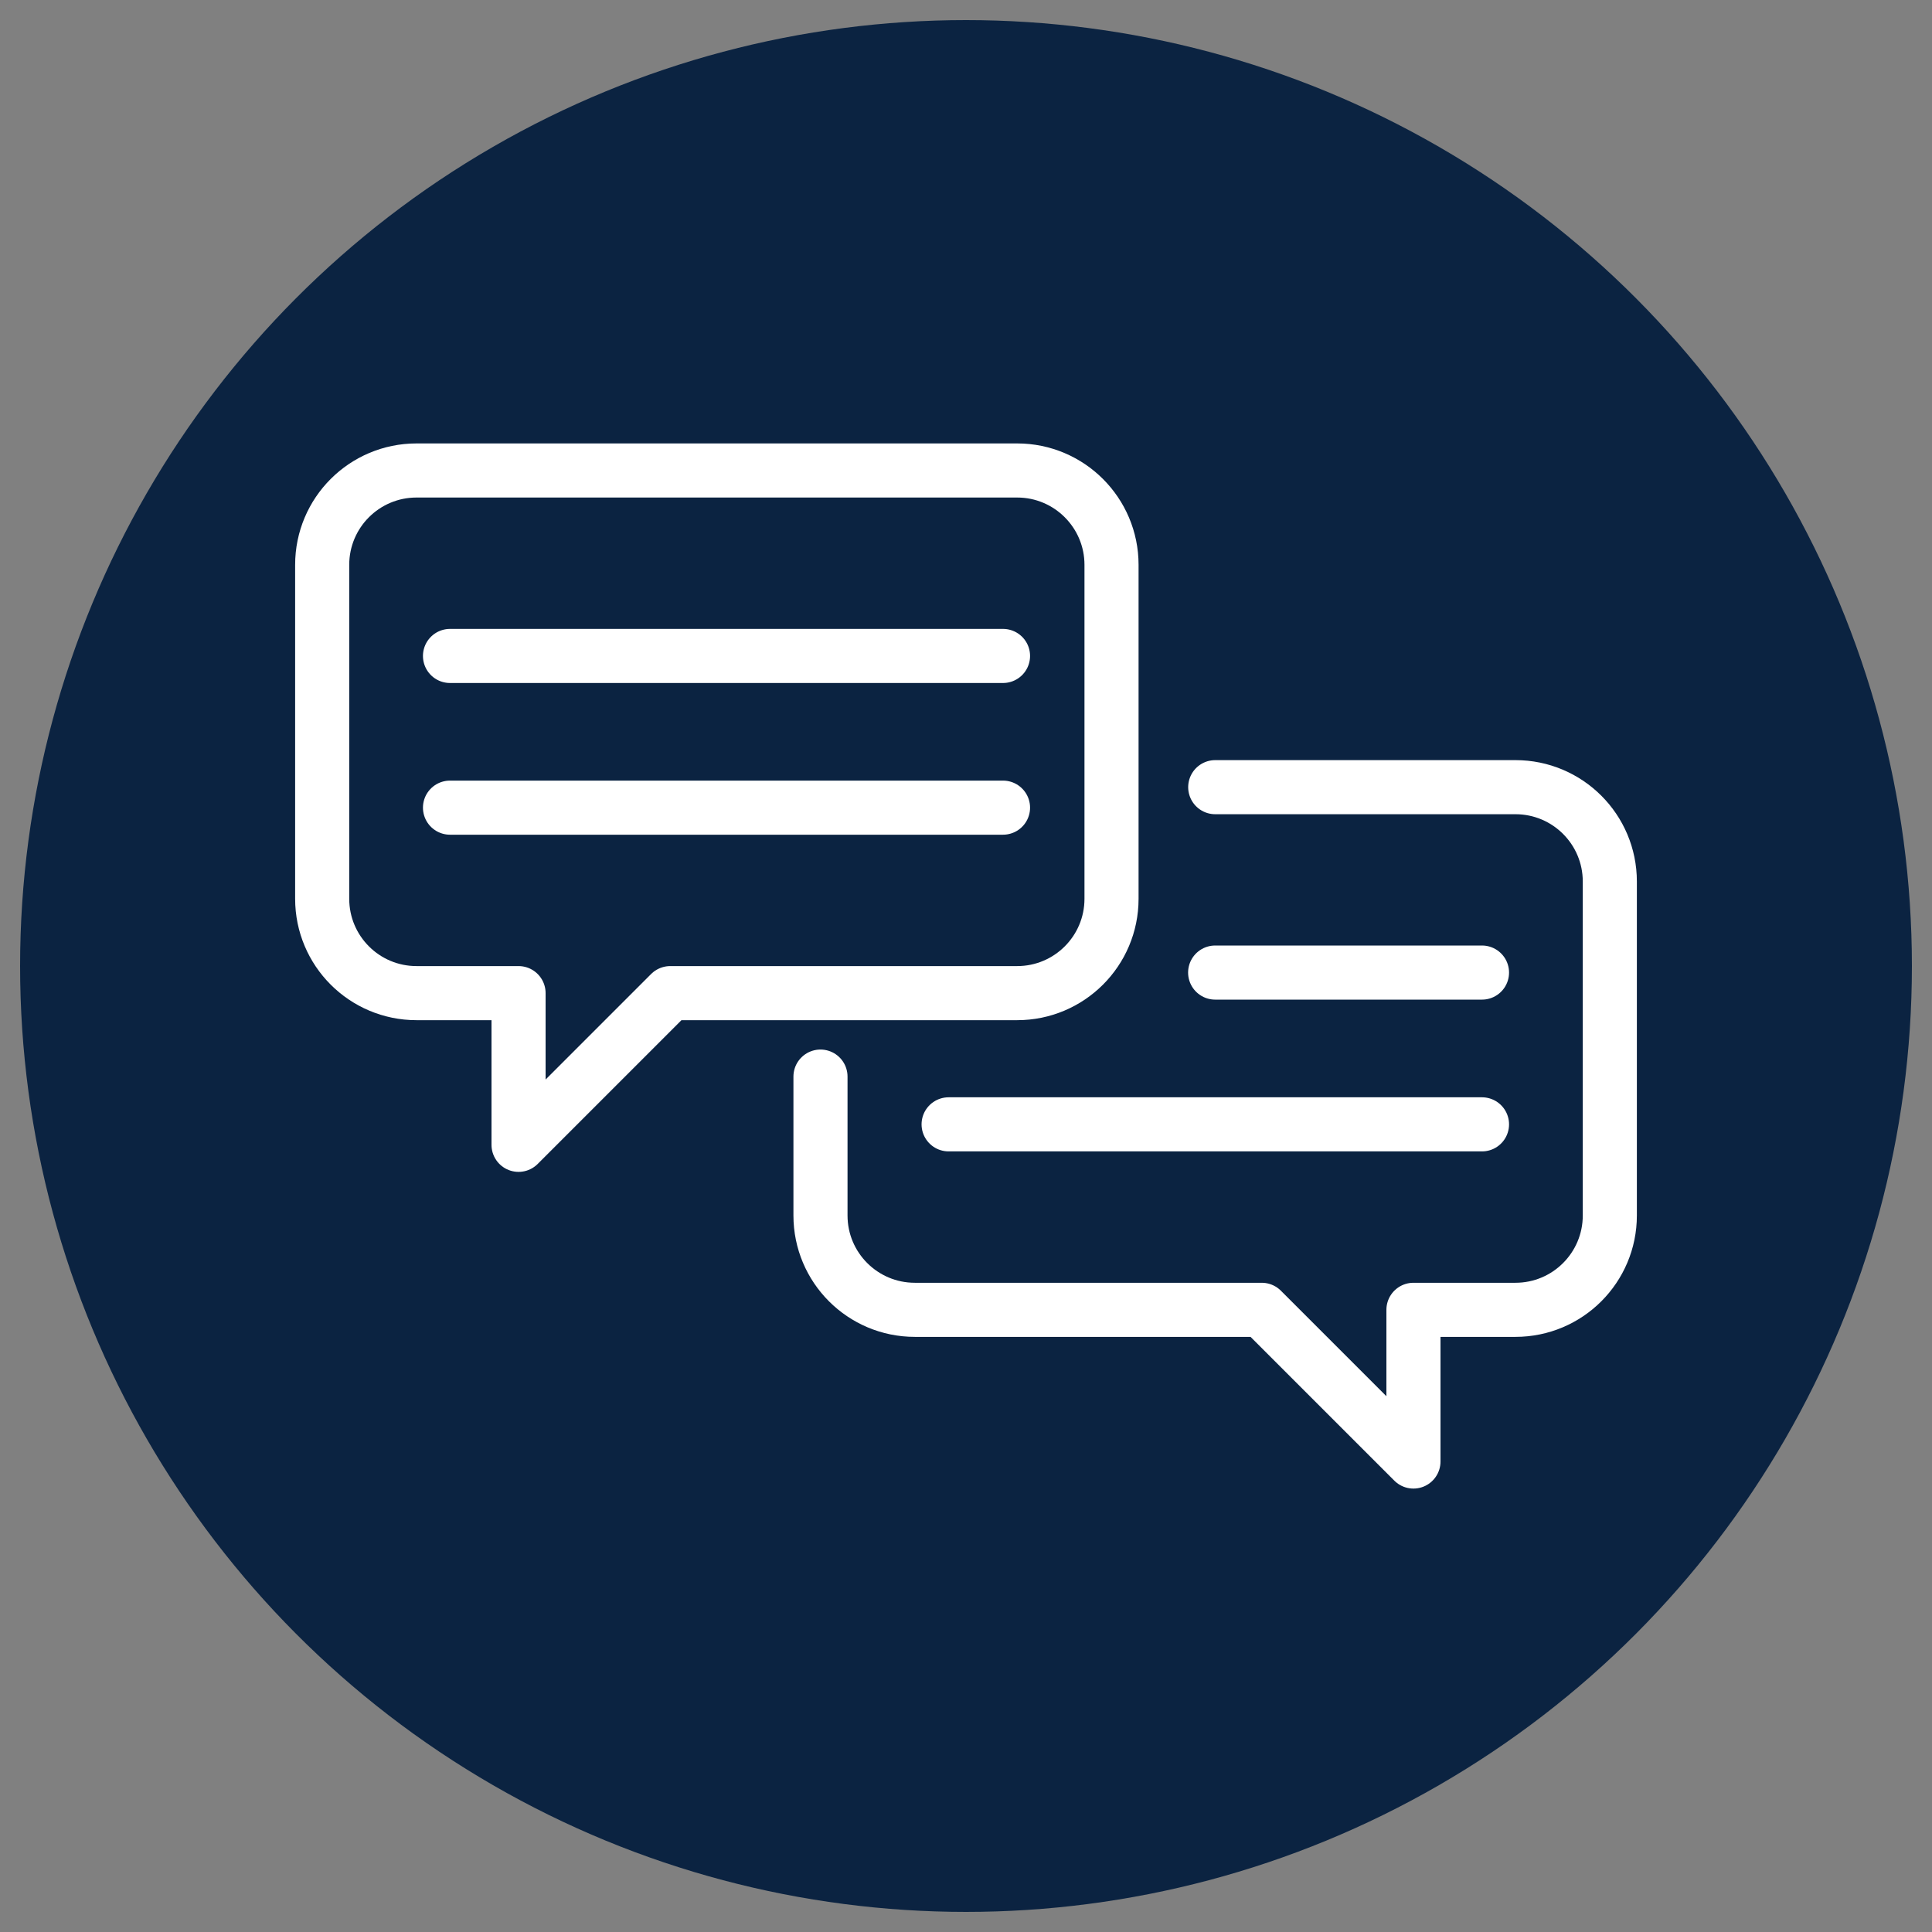
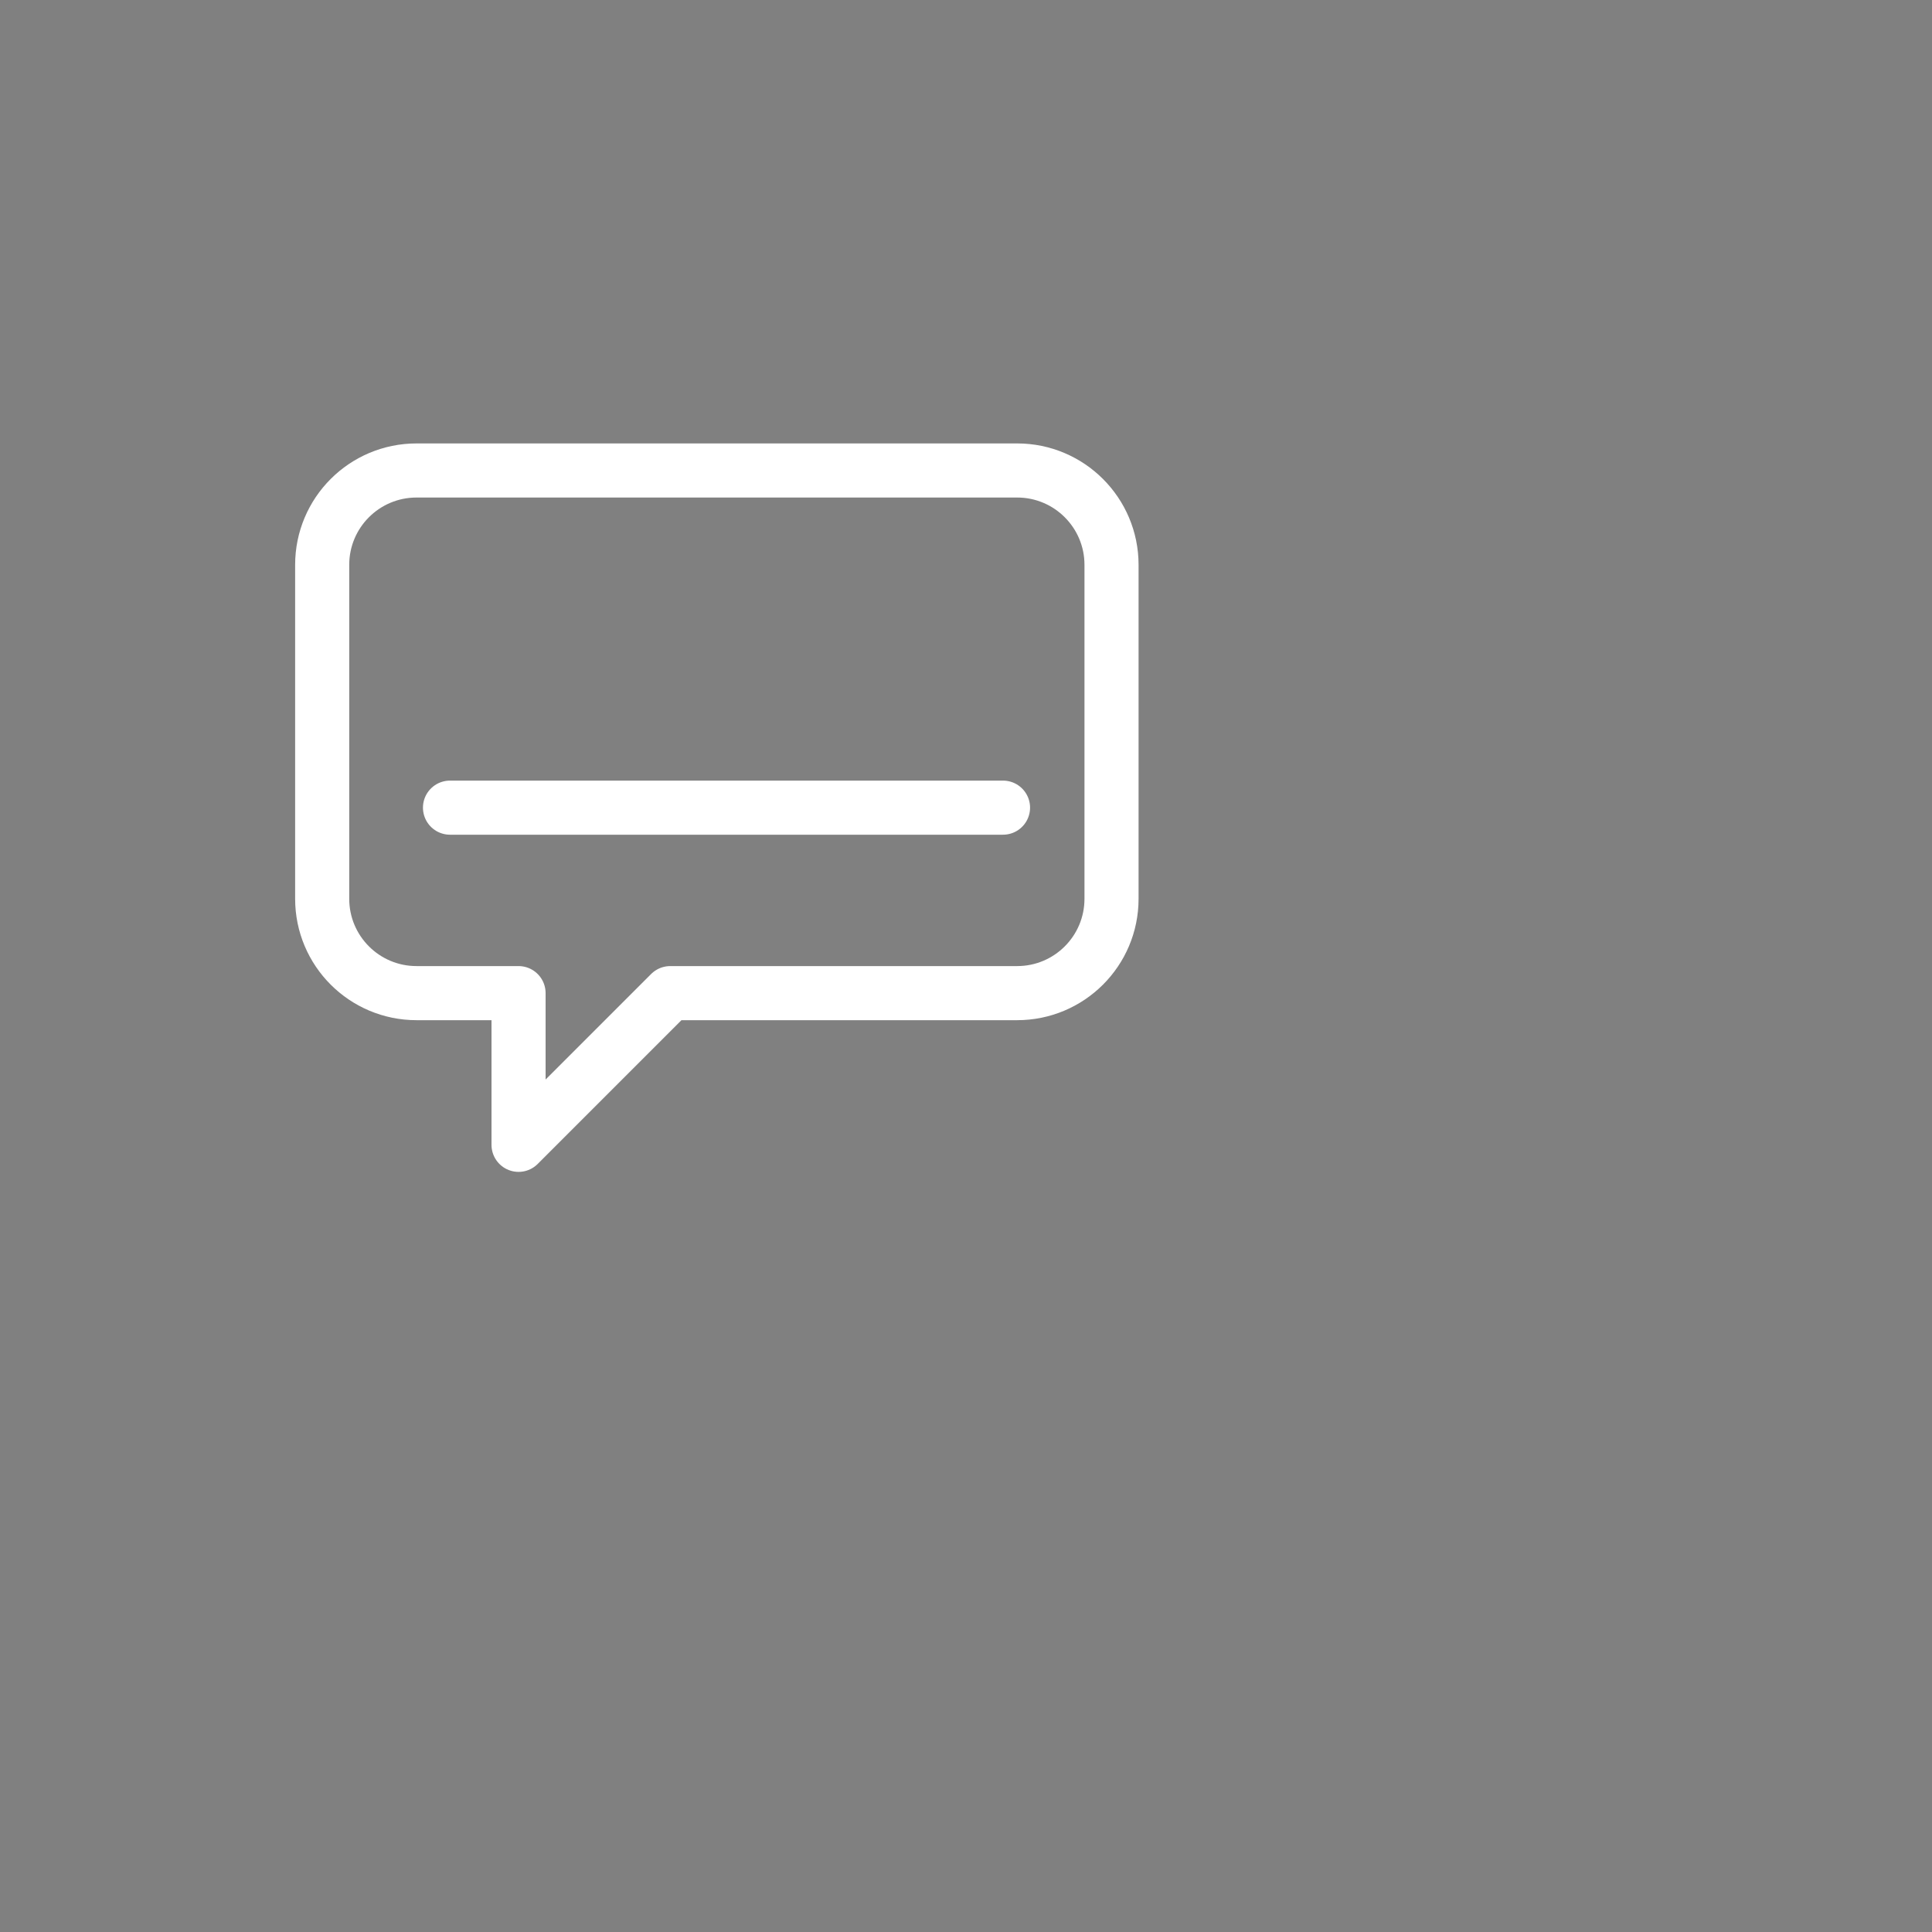
<svg xmlns="http://www.w3.org/2000/svg" id="a" data-name="Layer 1" viewBox="0 0 250 250">
  <rect x="0" y="0" width="250" height="250" fill="#808080" stroke="none" />
-   <circle cx="125" cy="125" r="122.4" fill="#0b2341" stroke-width="0" />
  <g>
    <g>
      <path d="M53.91,60.88h77.71c6.74,0,12.21,5.47,12.21,12.21v43.21c0,6.75-5.47,12.21-12.21,12.21h-44.89l-19.63,19.63v-19.63h-13.2c-6.75,0-12.21-5.47-12.21-12.21v-43.21c0-6.75,5.47-12.21,12.21-12.21Z" fill="none" stroke="#fff" stroke-linecap="round" stroke-linejoin="round" stroke-width="7" />
      <g>
-         <line x1="58.23" y1="84.88" x2="129.79" y2="84.88" fill="none" stroke="#fff" stroke-linecap="round" stroke-linejoin="round" stroke-width="7" />
        <line x1="58.23" y1="104.51" x2="129.79" y2="104.51" fill="none" stroke="#fff" stroke-linecap="round" stroke-linejoin="round" stroke-width="7" />
      </g>
    </g>
    <g>
-       <path d="M106.17,139.31v17.97c0,6.75,5.47,12.21,12.21,12.21h44.89l19.63,19.63v-19.63h13.2c6.75,0,12.21-5.47,12.21-12.21v-43.21c0-6.75-5.47-12.21-12.21-12.21h-38.85" fill="none" stroke="#fff" stroke-linecap="round" stroke-linejoin="round" stroke-width="7" />
      <g>
-         <line x1="191.77" y1="125.85" x2="157.24" y2="125.85" fill="none" stroke="#fff" stroke-linecap="round" stroke-linejoin="round" stroke-width="7" />
-         <line x1="191.77" y1="145.49" x2="122.75" y2="145.49" fill="none" stroke="#fff" stroke-linecap="round" stroke-linejoin="round" stroke-width="7" />
-       </g>
+         </g>
    </g>
  </g>
</svg>